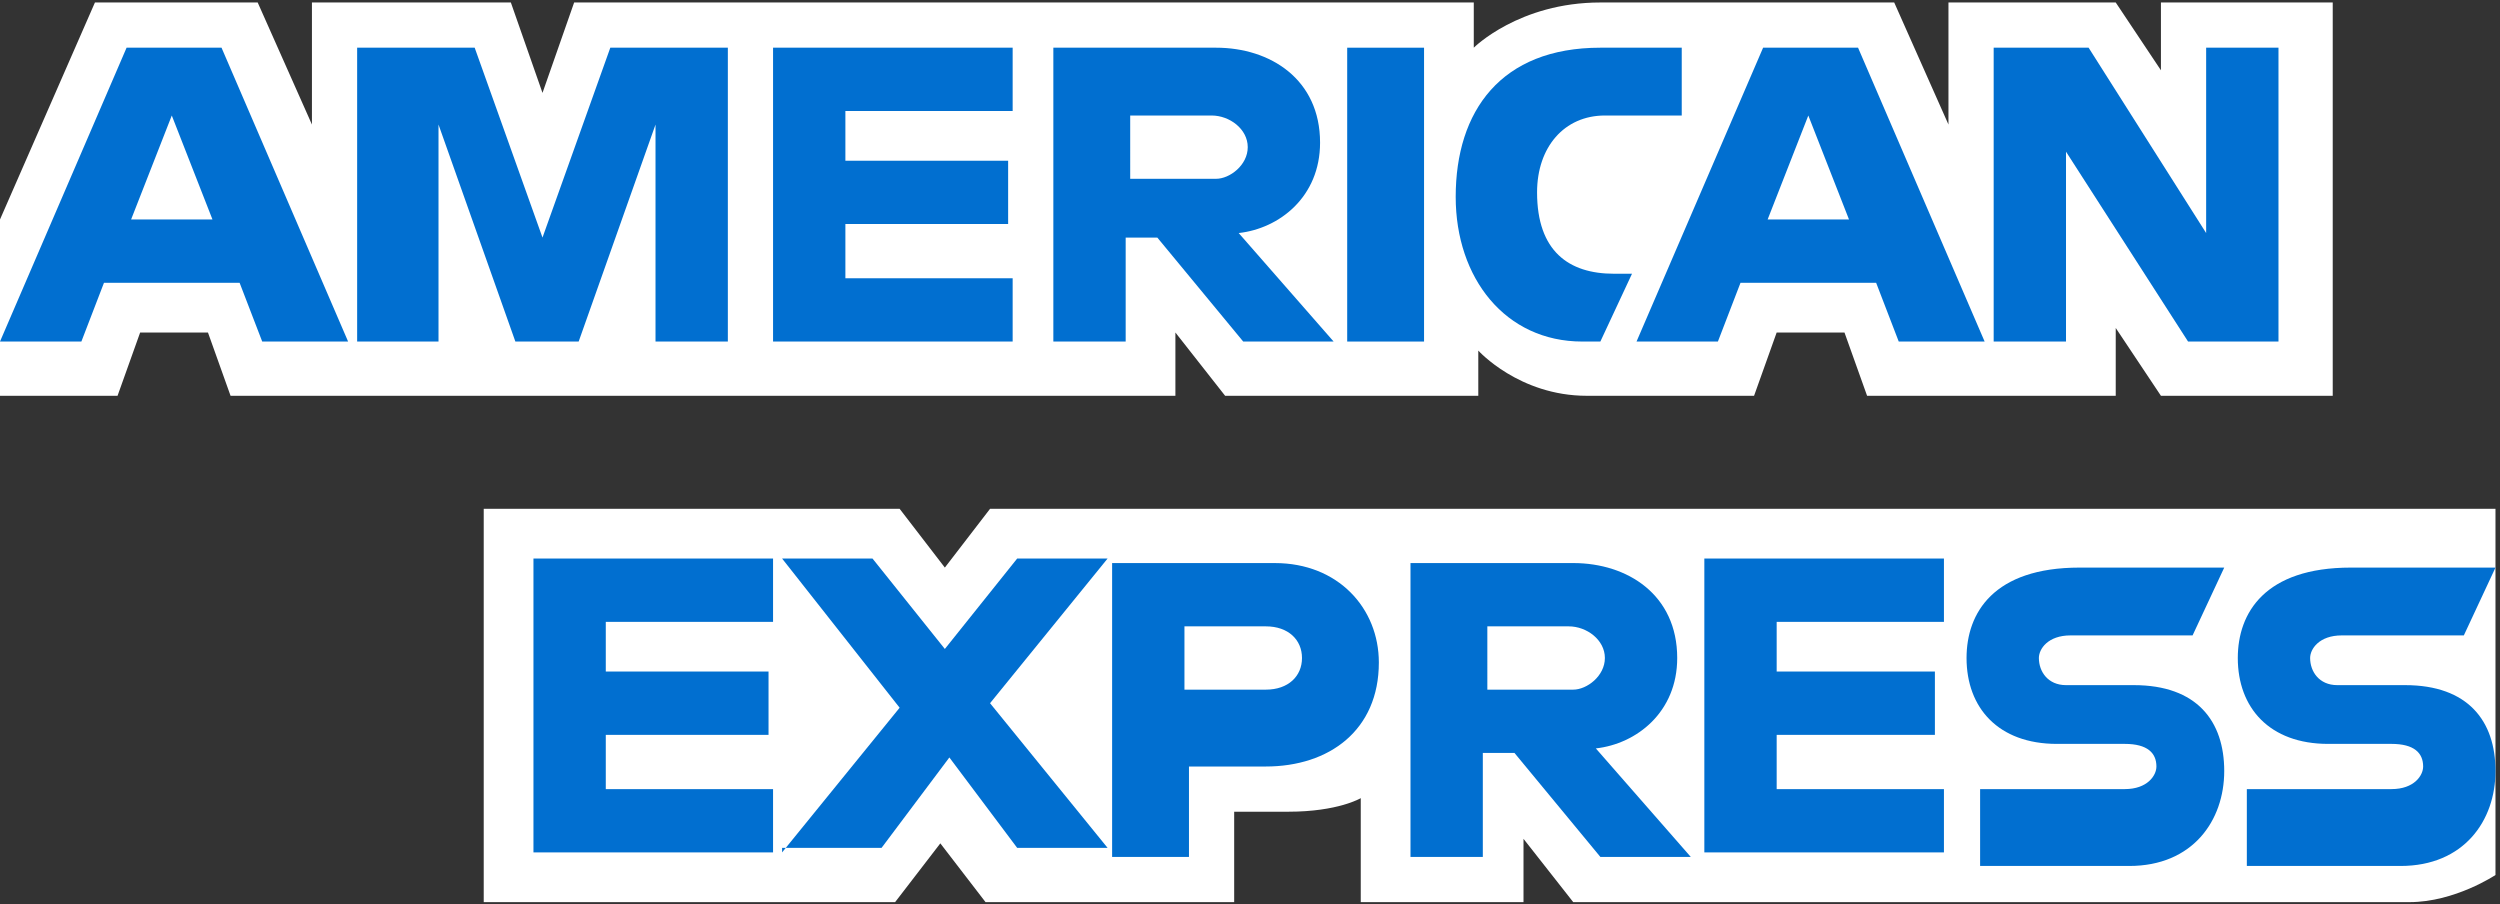
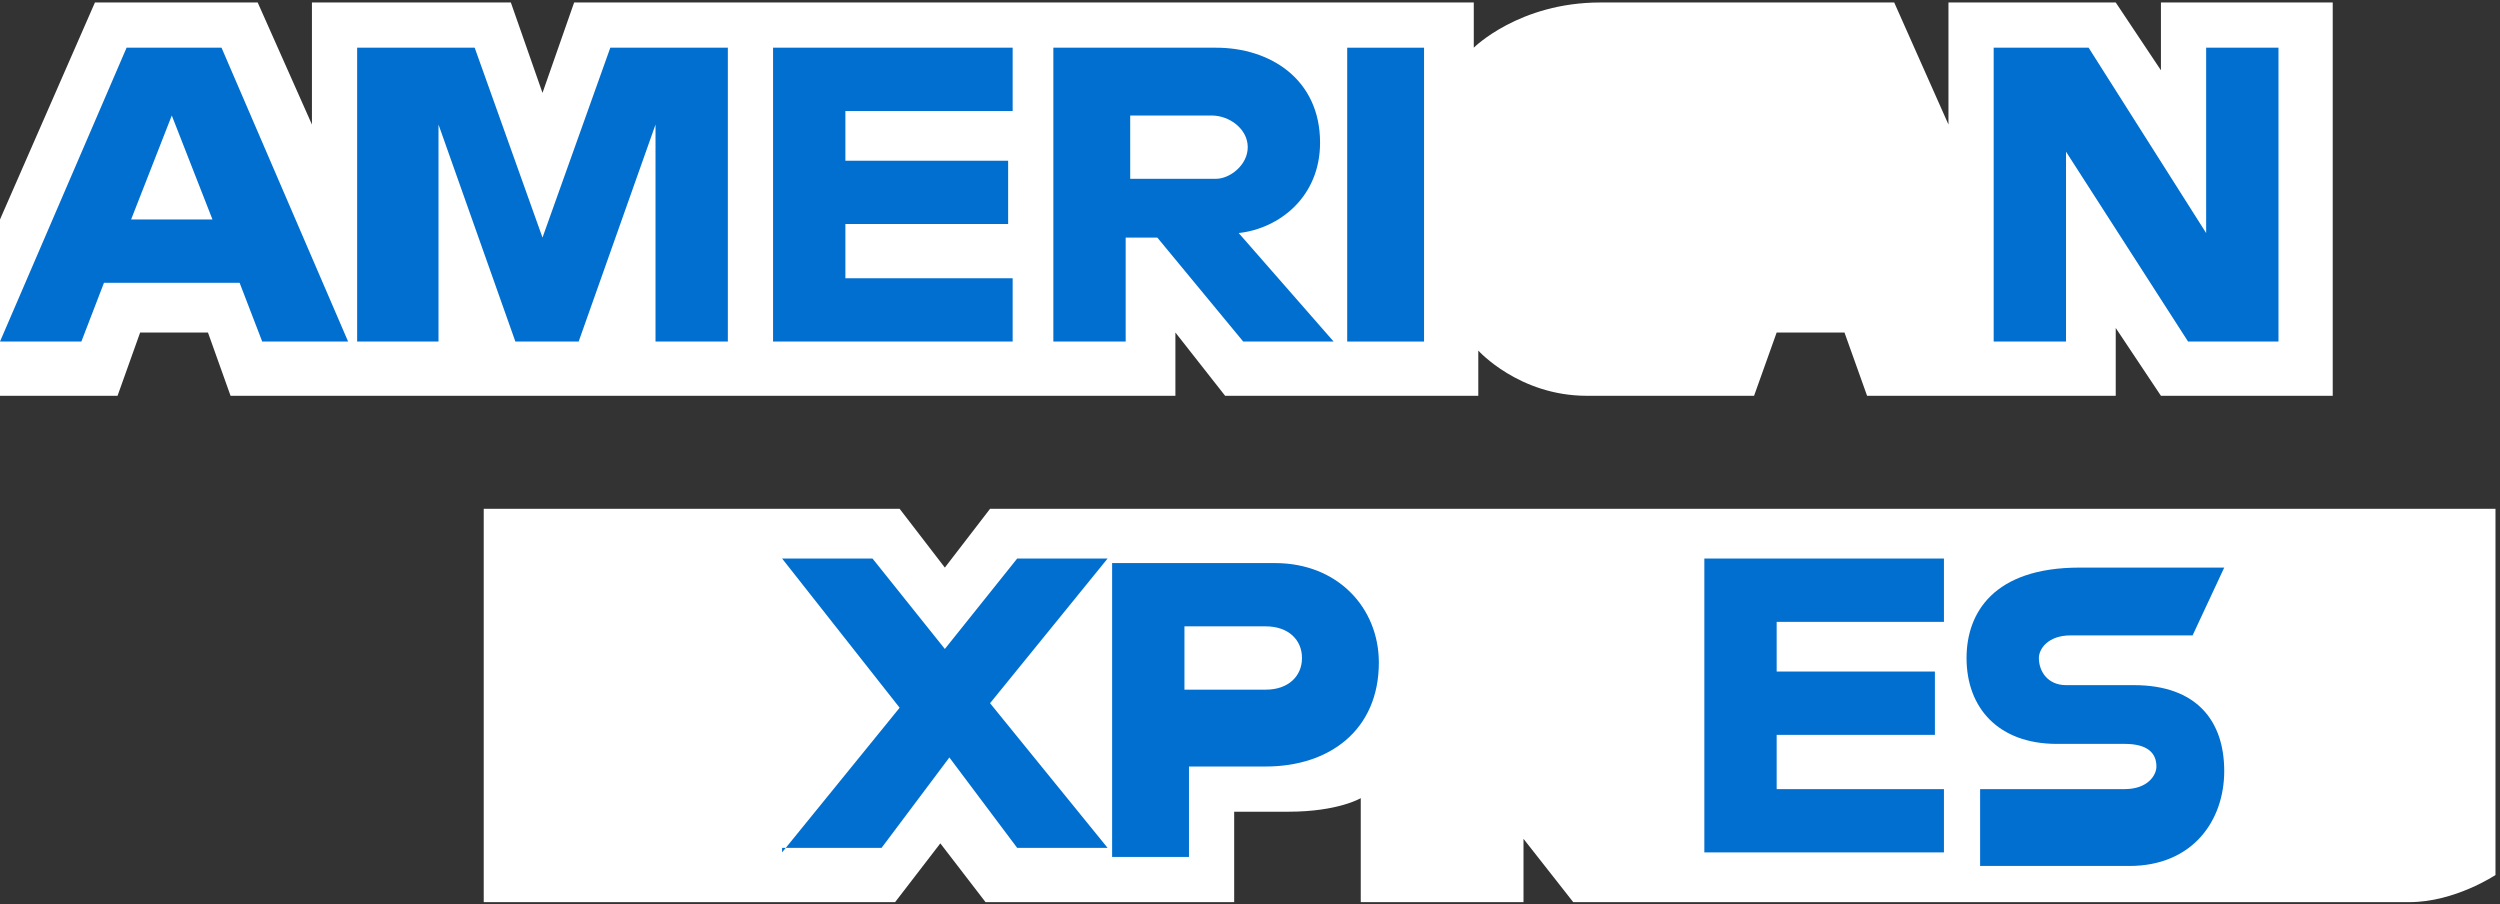
<svg xmlns="http://www.w3.org/2000/svg" xmlns:ns1="http://sodipodi.sourceforge.net/DTD/sodipodi-0.dtd" xmlns:ns2="http://www.inkscape.org/namespaces/inkscape" version="1.1" id="svg2" x="0px" y="0px" viewBox="0 0 55.3 20" style="enable-background:new 0 0 55.3 20;" xml:space="preserve">
  <rect x="0" y="0" width="55.3" height="20" fill="#333333" stroke="none" />
  <style type="text/css">
	.st0{fill:#FFFFFF;}
	.st1{fill:#016FD0;}
</style>
  <ns1:namedview bordercolor="#666666" borderopacity="1.0" fit-margin-bottom="0" fit-margin-left="0" fit-margin-right="0" fit-margin-top="0" id="base" ns2:current-layer="layer1" ns2:cx="850.2929" ns2:cy="357.59411" ns2:document-units="px" ns2:pageopacity="0.0" ns2:pageshadow="2" ns2:window-height="931" ns2:window-maximized="1" ns2:window-width="1680" ns2:window-x="0" ns2:window-y="1" ns2:zoom="0.125" pagecolor="#ffffff" showgrid="true">
    <ns2:grid empspacing="5" enabled="true" id="grid2996" originx="-55.5px" originy="947.5px" snapvisiblegridlinesonly="true" type="xygrid" visible="true">
		</ns2:grid>
  </ns1:namedview>
  <g id="layer1" transform="translate(-55.5,-1002.345)" ns2:groupmode="layer" ns2:label="Layer 1">
    <path id="path3082" ns2:connector-curvature="0" ns1:nodetypes="cccccccccccccccccccc" class="st0" d="M66.2,1022.3v-8.7   h9.2l1,1.3l1-1.3h33.3v8.1c0,0-0.9,0.6-1.9,0.6H90.3l-1.1-1.4v1.4h-3.6v-2.3c0,0-0.5,0.3-1.6,0.3h-1.2v2h-5.5l-1-1.3l-1,1.3H66.2z" />
    <path id="path3080" ns2:connector-curvature="0" ns1:nodetypes="cccccccccccccccccccccccccccccccccccccc" class="st0" d="   M55.5,1007.2l2.1-4.8h3.6l1.2,2.7v-2.7h4.4l0.7,2l0.7-2h19.9v1c0,0,1-1,2.8-1l6.5,0l1.2,2.7v-2.7h3.7l1,1.5v-1.5h3.8v8.7h-3.8   l-1-1.5v1.5h-5.5l-0.5-1.4h-1.5l-0.5,1.4h-3.7c-1.5,0-2.4-1-2.4-1v1h-5.6l-1.1-1.4v1.4H60.6l-0.5-1.4h-1.5l-0.5,1.4h-2.6V1007.2z" />
    <path id="path3046" ns2:connector-curvature="0" class="st1" d="M58.3,1003.4l-2.8,6.5h1.8l0.5-1.3h3l0.5,1.3h1.9l-2.8-6.5   H58.3L58.3,1003.4z M59.3,1004.9l0.9,2.3h-1.8L59.3,1004.9z" />
    <path id="path3048" ns2:connector-curvature="0" ns1:nodetypes="cccccccccccccc" class="st1" d="M63.4,1009.9v-6.5l2.6,0   l1.5,4.2l1.5-4.2h2.6v6.5h-1.6v-4.8l-1.7,4.8h-1.4l-1.7-4.8v4.8H63.4z" />
    <path id="path3050" ns2:connector-curvature="0" ns1:nodetypes="ccccccccccccc" class="st1" d="M72.6,1009.9v-6.5h5.3   v1.4h-3.7v1.1h3.6v1.4h-3.6v1.2h3.7v1.4H72.6z" />
    <path id="path3052" ns2:connector-curvature="0" class="st1" d="M78.8,1003.4v6.5h1.6v-2.3h0.7l1.9,2.3h2l-2.1-2.4   c0.9-0.1,1.8-0.8,1.8-2c0-1.4-1.1-2.1-2.3-2.1H78.8L78.8,1003.4z M80.4,1004.9h1.9c0.4,0,0.8,0.3,0.8,0.7c0,0.4-0.4,0.7-0.7,0.7   h-1.9V1004.9L80.4,1004.9z" />
    <path id="path3054" ns2:connector-curvature="0" ns1:nodetypes="ccccc" class="st1" d="M87,1009.9h-1.7v-6.5H87V1009.9z" />
-     <path id="path3056" ns2:connector-curvature="0" ns1:nodetypes="ccccccccccc" class="st1" d="M90.9,1009.9h-0.4   c-1.7,0-2.8-1.4-2.8-3.2c0-1.9,1-3.3,3.2-3.3h1.8v1.5H91c-0.9,0-1.5,0.7-1.5,1.7c0,1.3,0.7,1.8,1.7,1.8h0.4L90.9,1009.9z" />
-     <path id="path3058" ns2:connector-curvature="0" class="st1" d="M94.5,1003.4l-2.8,6.5h1.8l0.5-1.3h3l0.5,1.3h1.9l-2.8-6.5   H94.5L94.5,1003.4z M95.5,1004.9l0.9,2.3h-1.8L95.5,1004.9L95.5,1004.9z" />
    <path id="path3060" ns2:connector-curvature="0" ns1:nodetypes="ccccccccccc" class="st1" d="M99.6,1009.9v-6.5h2.1   l2.6,4.1v-4.1h1.6v6.5h-2l-2.7-4.2v4.2H99.6z" />
-     <path id="path3062" ns2:connector-curvature="0" ns1:nodetypes="ccccccccccccc" class="st1" d="M67.3,1021.2v-6.5h5.3   v1.4h-3.7v1.1h3.6v1.4h-3.6v1.2h3.7v1.4H67.3z" />
    <path id="path3064" ns2:connector-curvature="0" ns1:nodetypes="ccccccccccccc" class="st1" d="M93.2,1021.2v-6.5h5.3   v1.4h-3.7v1.1h3.5v1.4h-3.5v1.2h3.7v1.4H93.2z" />
    <path id="path3066" ns2:connector-curvature="0" ns1:nodetypes="ccccccccccccc" class="st1" d="M72.8,1021.2l2.6-3.2   l-2.6-3.3h2l1.6,2l1.6-2h2l-2.6,3.2l2.6,3.2h-2l-1.5-2l-1.5,2H72.8z" />
    <path id="path3068" ns2:connector-curvature="0" class="st1" d="M80.1,1014.8v6.5h1.7v-2h1.7c1.4,0,2.5-0.8,2.5-2.3   c0-1.2-0.9-2.2-2.3-2.2H80.1L80.1,1014.8z M81.7,1016.2h1.8c0.5,0,0.8,0.3,0.8,0.7c0,0.4-0.3,0.7-0.8,0.7h-1.8V1016.2L81.7,1016.2z   " />
-     <path id="path3072" ns2:connector-curvature="0" class="st1" d="M86.7,1014.8v6.5h1.6v-2.3H89l1.9,2.3h2l-2.1-2.4   c0.9-0.1,1.8-0.8,1.8-2c0-1.4-1.1-2.1-2.3-2.1H86.7L86.7,1014.8z M88.3,1016.2h1.9c0.4,0,0.8,0.3,0.8,0.7c0,0.4-0.4,0.7-0.7,0.7   h-1.9V1016.2z" />
    <path id="path3074" ns2:connector-curvature="0" ns1:nodetypes="ccccccccccccccccc" class="st1" d="M99.3,1021.2v-1.4   h3.2c0.5,0,0.7-0.3,0.7-0.5c0-0.3-0.2-0.5-0.7-0.5H101c-1.3,0-2-0.8-2-1.9c0-1,0.6-2,2.5-2h3.2l-0.7,1.5h-2.7   c-0.5,0-0.7,0.3-0.7,0.5c0,0.3,0.2,0.6,0.6,0.6h1.5c1.4,0,2,0.8,2,1.9c0,1.1-0.7,2.1-2.1,2.1H99.3z" />
-     <path id="path3076" ns2:connector-curvature="0" ns1:nodetypes="ccccccccccccccccc" class="st1" d="M105.2,1021.2v-1.4   h3.2c0.5,0,0.7-0.3,0.7-0.5c0-0.3-0.2-0.5-0.7-0.5H107c-1.3,0-2-0.8-2-1.9c0-1,0.6-2,2.5-2h3.2l-0.7,1.5h-2.7   c-0.5,0-0.7,0.3-0.7,0.5c0,0.3,0.2,0.6,0.6,0.6h1.5c1.4,0,2,0.8,2,1.9c0,1.1-0.7,2.1-2.1,2.1H105.2z" />
  </g>
</svg>